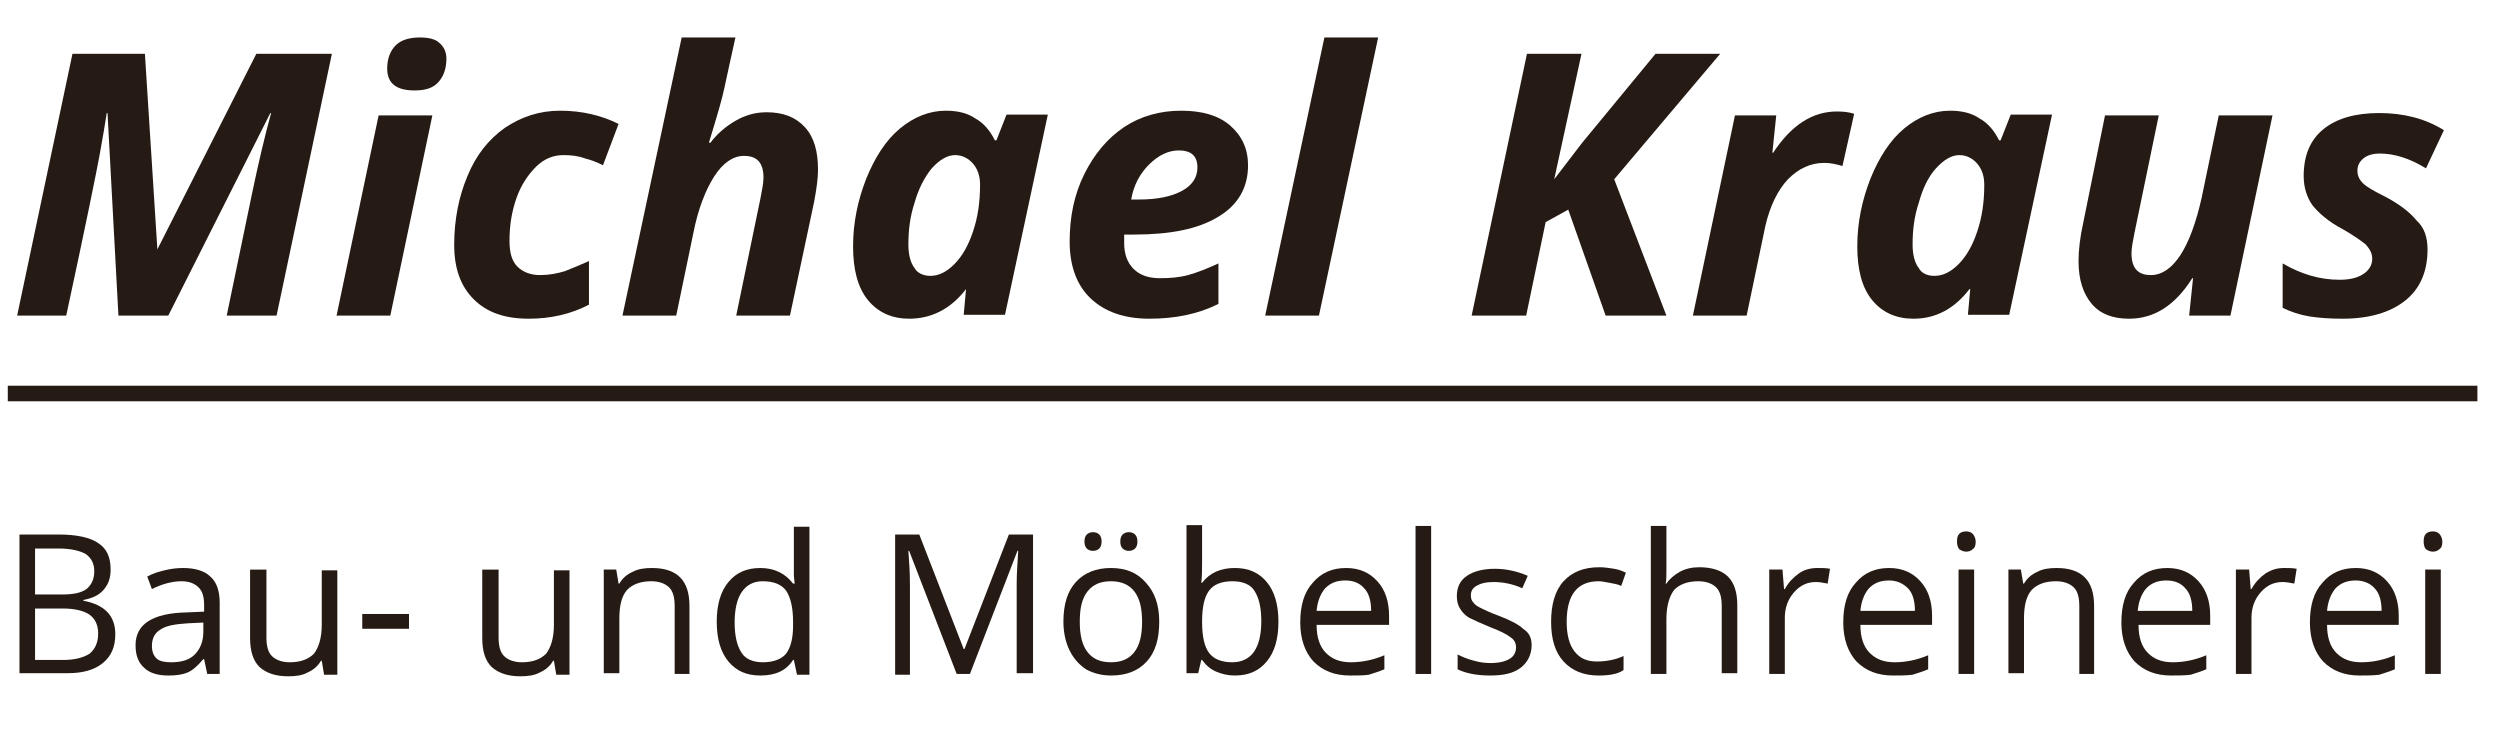
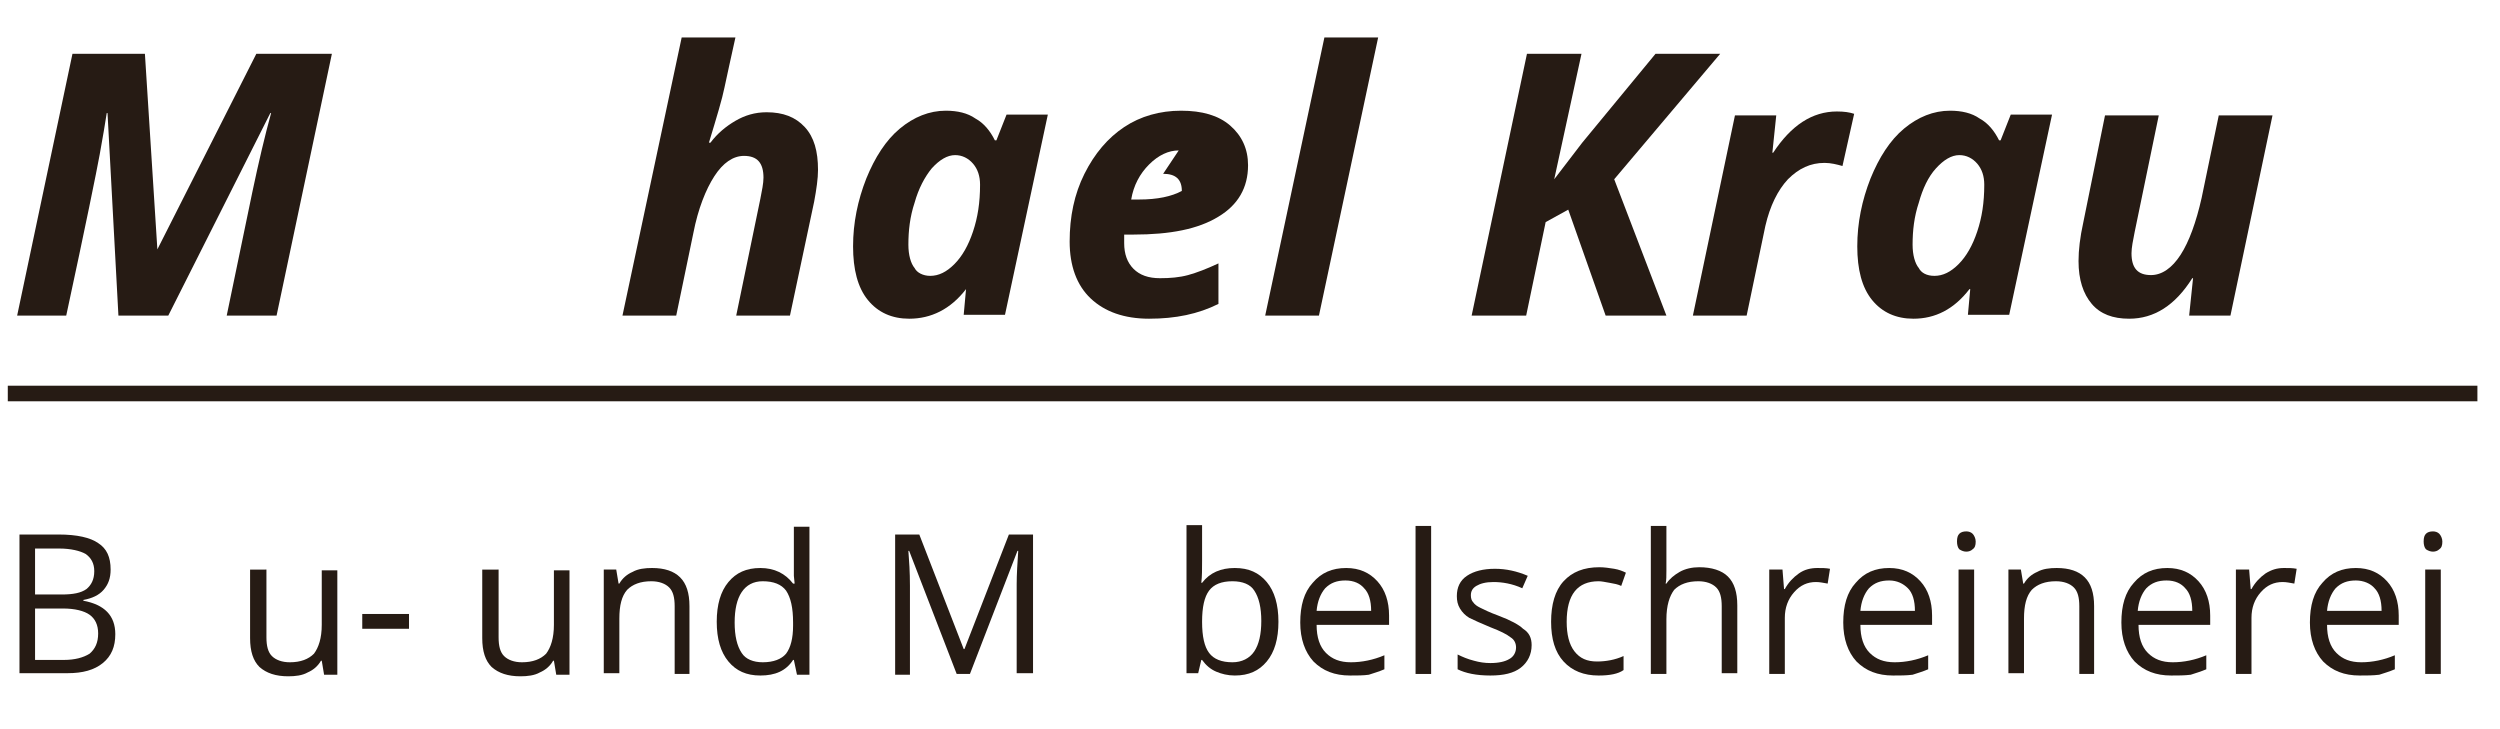
<svg xmlns="http://www.w3.org/2000/svg" enable-background="new 0 0 320.9 93.1" viewBox="0 0 320.9 93.1" width="350" height="102">
  <g fill="#261b14">
    <g enable-background="new">
      <path d="m20.2 31.8 12.7-25.1h9.7l-7.1 33.6h-6.4l3.3-15.9c.8-3.8 1.6-7.2 2.4-10.1h-.1l-13.1 26h-6.4l-1.4-26h-.1c-.2 1.3-.5 3.1-.9 5.3s-1.8 9.1-4.3 20.7h-6.3l7.1-33.6h9.3z" />
-       <path d="m50.1 40.3h-6.9l5.4-25.7h6.9zm-.4-31.7c0-1.3.4-2.3 1.1-3s1.8-1 3.1-1c1.1 0 2 .2 2.5.7.6.5.9 1.2.9 2 0 1.2-.3 2.2-1 3s-1.7 1.1-3.1 1.1c-2.3 0-3.5-.9-3.5-2.8z" />
-       <path d="m67.9 40.7c-3.1 0-5.4-.8-7.1-2.5s-2.5-4-2.5-7c0-3.2.6-6.2 1.7-8.8 1.1-2.7 2.7-4.7 4.8-6.2 2.1-1.4 4.4-2.2 7.1-2.2 2.8 0 5.3.6 7.5 1.7l-2 5.3c-.8-.4-1.6-.7-2.4-.9-.8-.3-1.7-.4-2.7-.4-1.3 0-2.5.5-3.5 1.5s-1.9 2.3-2.5 4-.9 3.5-.9 5.5c0 1.5.3 2.6 1 3.3s1.7 1.1 2.9 1.1 2.2-.2 3.2-.5c1-.4 2-.8 3.1-1.3v5.6c-2.3 1.2-4.9 1.8-7.7 1.8z" />
      <path d="m101.4 40.3h-6.9l3.1-15c.2-1 .4-2 .4-2.7 0-1.9-.8-2.8-2.5-2.8-1.4 0-2.7.9-3.8 2.6s-2.1 4.2-2.7 7.3l-2.2 10.6h-6.9l7.6-35.7h6.9c-.6 2.8-1.1 4.9-1.4 6.4s-1 3.8-2 7.1h.2c.9-1.2 2-2.1 3.2-2.8s2.5-1.1 4-1.1c2.1 0 3.7.6 4.9 1.9s1.7 3.1 1.7 5.5c0 1.1-.2 2.5-.5 4.1z" />
      <path d="m116.7 40.7c-2.2 0-4-.8-5.3-2.4s-1.9-3.9-1.9-6.9.6-5.9 1.7-8.7c1.1-2.7 2.5-4.9 4.3-6.4s3.8-2.3 5.9-2.3c1.5 0 2.8.3 3.8 1 1.1.6 1.9 1.6 2.5 2.8h.2l1.3-3.3h5.3l-5.5 25.7h-5.3l.3-3.3c-2 2.6-4.5 3.8-7.3 3.8zm2.7-5.5c1.1 0 2.1-.5 3.1-1.5s1.8-2.4 2.4-4.2.9-3.7.9-6c0-1.1-.3-2-.9-2.7s-1.4-1.1-2.3-1.1c-1 0-2 .6-3 1.7-.9 1.1-1.7 2.6-2.2 4.4-.6 1.8-.8 3.6-.8 5.4 0 1.3.3 2.4.8 3 .3.6 1.1 1 2 1z" />
-       <path d="m147.5 40.7c-3.2 0-5.7-.9-7.5-2.6s-2.7-4.2-2.7-7.3c0-3.2.6-6.1 1.9-8.7s3-4.6 5.1-6 4.6-2.1 7.3-2.1 4.8.6 6.3 1.9 2.3 3 2.3 5.1c0 2.9-1.3 5.1-3.8 6.6-2.6 1.6-6.2 2.3-10.9 2.3h-1.2v.5.6c0 1.4.4 2.5 1.2 3.3s1.9 1.2 3.4 1.2c1.3 0 2.5-.1 3.6-.4s2.4-.8 3.9-1.5v5.2c-2.6 1.3-5.5 1.9-8.9 1.9zm3.8-21.6c-1.3 0-2.6.6-3.8 1.8s-2 2.7-2.3 4.5h1c2.4 0 4.2-.4 5.5-1.1s2-1.7 2-3c0-1.5-.8-2.2-2.4-2.2z" />
+       <path d="m147.5 40.7c-3.2 0-5.7-.9-7.5-2.6s-2.7-4.2-2.7-7.3c0-3.2.6-6.1 1.9-8.7s3-4.6 5.1-6 4.6-2.1 7.3-2.1 4.8.6 6.3 1.9 2.3 3 2.3 5.1c0 2.9-1.3 5.1-3.8 6.6-2.6 1.6-6.2 2.3-10.9 2.3h-1.2v.5.6c0 1.4.4 2.5 1.2 3.3s1.9 1.2 3.4 1.2c1.3 0 2.5-.1 3.6-.4s2.4-.8 3.9-1.5v5.2c-2.6 1.3-5.5 1.9-8.9 1.9zm3.8-21.6c-1.3 0-2.6.6-3.8 1.8s-2 2.7-2.3 4.5h1c2.4 0 4.2-.4 5.5-1.1c0-1.5-.8-2.2-2.4-2.2z" />
      <path d="m169.3 40.3h-6.9l7.6-35.7h6.9z" />
      <path d="m213.9 40.3h-7.8l-4.8-13.6-2.9 1.6-2.5 12h-7l7.1-33.6h7l-3.5 16.1 3.6-4.7 9.4-11.4h8.3l-13.6 16.1z" />
      <path d="m235.8 14.1c.9 0 1.6.1 2.2.3l-1.5 6.7c-.7-.2-1.5-.4-2.3-.4-1.8 0-3.3.7-4.7 2.1-1.3 1.4-2.3 3.4-2.9 6l-2.4 11.5h-6.9l5.4-25.7h5.3l-.5 4.8h.1c2.3-3.5 5-5.3 8.2-5.3z" />
      <path d="m245.6 40.7c-2.2 0-4-.8-5.3-2.4s-1.9-3.9-1.9-6.9.6-5.9 1.7-8.7c1.1-2.7 2.5-4.9 4.3-6.4s3.8-2.3 5.9-2.3c1.5 0 2.8.3 3.8 1 1.1.6 1.9 1.6 2.5 2.8h.2l1.3-3.3h5.3l-5.5 25.7h-5.3l.3-3.3h-.1c-2 2.6-4.4 3.8-7.2 3.8zm2.7-5.5c1.1 0 2.1-.5 3.1-1.5s1.8-2.4 2.4-4.2.9-3.7.9-6c0-1.1-.3-2-.9-2.7s-1.4-1.1-2.3-1.1c-1 0-2 .6-3 1.7s-1.7 2.6-2.2 4.4c-.6 1.8-.8 3.6-.8 5.4 0 1.3.3 2.4.8 3 .3.6 1 1 2 1z" />
      <path d="m270.2 14.6h6.9l-3.1 15c-.2 1-.4 2-.4 2.7 0 1.9.8 2.8 2.5 2.8 1.4 0 2.7-.9 3.8-2.6s2-4.2 2.7-7.3l2.2-10.6h6.9l-5.4 25.7h-5.3l.5-4.8h-.1c-2.2 3.5-4.9 5.2-8.1 5.2-2.1 0-3.7-.6-4.8-1.9s-1.7-3.1-1.7-5.5c0-1.4.2-3.1.6-4.9z" />
-       <path d="m311.6 31.8c0 2.9-1 5.1-2.9 6.6s-4.6 2.3-8 2.3c-1.6 0-3.1-.1-4.3-.3s-2.4-.6-3.4-1.1v-5.7c2.4 1.4 4.8 2.1 7.3 2.1 1.2 0 2.2-.2 3-.7s1.2-1.2 1.2-2c0-.7-.3-1.2-.8-1.8-.6-.5-1.6-1.2-3-2-1.9-1-3.1-2.1-3.9-3.1-.7-1-1.1-2.3-1.1-3.7 0-2.6.8-4.6 2.5-6s4.1-2.1 7.2-2.1 5.9.7 8.3 2.2l-2.3 4.9c-2.1-1.3-4.1-1.9-5.9-1.9-.9 0-1.6.2-2.1.6s-.8.9-.8 1.6c0 .6.2 1.1.7 1.6s1.4 1 2.8 1.7c1.9 1 3.2 2 4.1 3.1 1 .9 1.4 2.2 1.4 3.7z" />
    </g>
    <g enable-background="new">
      <path d="m2.5 68.4h5c2.4 0 4.1.4 5.1 1.1 1.1.7 1.6 1.8 1.6 3.4 0 1.1-.3 1.9-.9 2.6s-1.5 1.1-2.6 1.3v.1c2.7.5 4.1 1.9 4.1 4.3 0 1.6-.5 2.8-1.6 3.7s-2.6 1.3-4.5 1.3h-6.2zm2 7.7h3.4c1.5 0 2.5-.2 3.2-.7.6-.5 1-1.2 1-2.3 0-1-.4-1.7-1.1-2.2-.7-.4-1.9-.7-3.4-.7h-3.1zm0 1.7v6.7h3.7c1.4 0 2.5-.3 3.3-.8.7-.6 1.1-1.4 1.1-2.6 0-1.1-.4-1.9-1.1-2.4s-1.9-.8-3.4-.8h-3.6z" />
-       <path d="m26.6 86.3-.4-1.9h-.1c-.7.8-1.3 1.4-2 1.7s-1.5.4-2.5.4c-1.3 0-2.4-.3-3.1-1-.8-.7-1.1-1.7-1.1-2.9 0-2.7 2.2-4.1 6.5-4.2l2.3-.1v-.8c0-1.1-.2-1.8-.7-2.3s-1.2-.8-2.2-.8c-1.1 0-2.4.3-3.8 1l-.6-1.6c.7-.4 1.4-.6 2.2-.8s1.6-.3 2.4-.3c1.6 0 2.8.4 3.5 1.1.8.7 1.2 1.8 1.2 3.4v9.1zm-4.6-1.5c1.3 0 2.3-.3 3-1s1.1-1.7 1.1-2.9v-1.2l-2 .1c-1.6.1-2.8.3-3.5.8-.7.4-1.1 1.1-1.1 2.1 0 .7.2 1.3.7 1.7.4.3 1 .4 1.8.4z" />
      <path d="m34.2 72.9v8.7c0 1.1.2 1.9.7 2.4s1.3.8 2.3.8c1.4 0 2.4-.4 3.1-1.1.6-.8 1-2 1-3.7v-7h2v13.4h-1.7l-.3-1.8h-.1c-.4.7-1 1.2-1.7 1.5-.7.4-1.6.5-2.5.5-1.6 0-2.8-.4-3.7-1.2-.8-.8-1.2-2-1.2-3.7v-8.8z" />
      <path d="m46.5 80.5v-1.9h6v1.9z" />
      <path d="m64 72.9v8.7c0 1.1.2 1.9.7 2.4s1.3.8 2.3.8c1.4 0 2.4-.4 3.1-1.1.6-.8 1-2 1-3.7v-7h2v13.4h-1.7l-.3-1.8h-.1c-.4.7-1 1.2-1.7 1.5-.7.4-1.6.5-2.5.5-1.6 0-2.8-.4-3.7-1.2-.8-.8-1.2-2-1.2-3.7v-8.8z" />
      <path d="m86.6 86.3v-8.7c0-1.1-.2-1.9-.7-2.4s-1.3-.8-2.3-.8c-1.4 0-2.4.4-3.1 1.1-.7.8-1 2-1 3.7v7h-2v-13.3h1.6l.3 1.8h.1c.4-.7 1-1.2 1.7-1.5.7-.4 1.6-.5 2.5-.5 1.6 0 2.8.4 3.6 1.2s1.2 2 1.2 3.7v8.7z" />
      <path d="m101.9 84.5h-.1c-.9 1.4-2.3 2-4.2 2-1.8 0-3.1-.6-4.1-1.8s-1.5-2.9-1.5-5.1.5-3.9 1.5-5.1 2.3-1.8 4.1-1.8 3.2.7 4.2 2h.2l-.1-1v-.9-5.4h2v19h-1.6zm-4 .3c1.4 0 2.4-.4 3-1.1.6-.8.9-2 .9-3.6v-.4c0-1.9-.3-3.2-.9-4.1-.6-.8-1.6-1.2-3-1.2-1.2 0-2.1.5-2.7 1.4s-.9 2.2-.9 3.9.3 3 .9 3.9c.5.8 1.5 1.2 2.7 1.2z" />
      <path d="m122.8 86.3-6.1-15.8h-.1c.1 1.3.2 2.7.2 4.5v11.4h-1.9v-18h3.1l5.7 14.7h.1l5.7-14.7h3.1v17.8h-2.1v-11.4c0-1.3.1-2.8.2-4.3h-.1l-6.1 15.8z" />
-       <path d="m148.8 79.6c0 2.2-.5 3.9-1.6 5.1s-2.6 1.8-4.6 1.8c-1.2 0-2.3-.3-3.2-.8-.9-.6-1.6-1.4-2.1-2.4s-.8-2.3-.8-3.7c0-2.2.5-3.9 1.6-5.1s2.6-1.8 4.5-1.8 3.4.6 4.5 1.9c1.1 1.2 1.7 2.8 1.7 5zm-10.2 0c0 1.7.3 3 1 3.9s1.7 1.3 3 1.3 2.3-.4 3-1.3 1-2.2 1-3.9-.3-3-1-3.9-1.7-1.3-3-1.3-2.3.4-3 1.3-1 2.1-1 3.9zm.6-10.3c0-.4.1-.7.3-.9s.5-.3.8-.3.6.1.8.3.3.5.3.9-.1.7-.3.9-.5.3-.8.3-.6-.1-.8-.3-.3-.5-.3-.9zm4.6 0c0-.4.1-.7.3-.9s.5-.3.8-.3.6.1.8.3.3.5.3.9-.1.7-.3.9-.5.3-.8.3-.6-.1-.8-.3-.3-.5-.3-.9z" />
      <path d="m158.5 72.7c1.8 0 3.1.6 4.1 1.8s1.5 2.9 1.5 5.1-.5 3.9-1.5 5.1-2.3 1.8-4.1 1.8c-.9 0-1.7-.2-2.4-.5s-1.3-.8-1.8-1.5h-.1l-.4 1.7h-1.5v-19h2v4.6c0 1 0 2-.1 2.8h.1c1-1.3 2.4-1.9 4.2-1.9zm-.3 1.7c-1.4 0-2.4.4-3 1.2s-.9 2.1-.9 4 .3 3.2.9 4 1.6 1.2 3 1.2c1.2 0 2.2-.5 2.8-1.4s.9-2.2.9-3.9-.3-3-.9-3.9c-.5-.8-1.5-1.2-2.8-1.2z" />
      <path d="m173.3 86.5c-2 0-3.5-.6-4.7-1.8-1.1-1.2-1.7-2.9-1.7-5 0-2.2.5-3.9 1.6-5.1 1.1-1.3 2.5-1.9 4.3-1.9 1.7 0 3 .6 4 1.7s1.5 2.6 1.5 4.4v1.2h-9.3c0 1.6.4 2.8 1.2 3.6s1.8 1.2 3.2 1.2 2.9-.3 4.3-.9v1.8c-.7.3-1.4.5-2 .7-.7.1-1.5.1-2.4.1zm-.6-12.2c-1.1 0-1.9.3-2.6 1-.6.7-1 1.7-1.1 2.9h7c0-1.3-.3-2.3-.9-2.9-.5-.6-1.3-1-2.4-1z" />
      <path d="m183.7 86.3h-2v-19h2z" />
      <path d="m196.6 82.6c0 1.2-.5 2.2-1.4 2.9s-2.2 1-3.9 1c-1.8 0-3.2-.3-4.2-.8v-1.9c.6.3 1.3.6 2.1.8.7.2 1.4.3 2.1.3 1.1 0 1.9-.2 2.4-.5.6-.3.9-.9.9-1.5 0-.5-.2-1-.7-1.3-.5-.4-1.3-.8-2.6-1.3-1.2-.5-2.1-.9-2.7-1.2-.5-.3-.9-.7-1.2-1.2s-.4-1-.4-1.6c0-1.1.4-2 1.3-2.6s2.1-.9 3.6-.9c1.4 0 2.8.3 4.2.9l-.7 1.6c-1.3-.6-2.6-.8-3.7-.8-1 0-1.7.2-2.2.5s-.7.7-.7 1.2c0 .4.1.7.3.9.2.3.5.5.9.7s1.2.6 2.3 1c1.6.6 2.7 1.2 3.2 1.7.8.5 1.1 1.2 1.1 2.1z" />
      <path d="m205.2 86.5c-1.9 0-3.4-.6-4.5-1.8s-1.6-2.9-1.6-5.1.5-4 1.6-5.2 2.6-1.8 4.6-1.8c.6 0 1.3.1 1.9.2s1.1.3 1.5.5l-.6 1.7c-.4-.2-.9-.3-1.5-.4s-1-.2-1.4-.2c-2.7 0-4.1 1.7-4.1 5.2 0 1.6.3 2.9 1 3.8s1.6 1.3 2.9 1.3c1.1 0 2.3-.2 3.4-.7v1.8c-.7.5-1.8.7-3.2.7z" />
      <path d="m221 86.3v-8.7c0-1.1-.2-1.9-.7-2.4s-1.3-.8-2.3-.8c-1.4 0-2.4.4-3.1 1.1-.6.8-1 2-1 3.8v7h-2v-19h2v5.7c0 .7 0 1.3-.1 1.7h.1c.4-.6 1-1.1 1.7-1.5s1.6-.6 2.5-.6c1.6 0 2.9.4 3.7 1.2s1.2 2 1.2 3.7v8.7h-2z" />
      <path d="m233.3 72.7c.6 0 1.1 0 1.6.1l-.3 1.9c-.6-.1-1-.2-1.5-.2-1.1 0-2 .4-2.8 1.3s-1.2 2-1.2 3.3v7.2h-2v-13.4h1.7l.2 2.5h.1c.5-.9 1.1-1.5 1.8-2s1.5-.7 2.4-.7z" />
      <path d="m243 86.5c-2 0-3.5-.6-4.7-1.8-1.1-1.2-1.7-2.9-1.7-5 0-2.2.5-3.9 1.6-5.1 1.1-1.3 2.5-1.9 4.3-1.9 1.7 0 3 .6 4 1.7s1.5 2.6 1.5 4.4v1.2h-9.2c0 1.6.4 2.8 1.2 3.6s1.8 1.2 3.2 1.2 2.9-.3 4.3-.9v1.8c-.7.3-1.4.5-2 .7-.8.1-1.6.1-2.5.1zm-.5-12.2c-1.1 0-1.9.3-2.6 1-.6.7-1 1.7-1.1 2.9h7c0-1.3-.3-2.3-.9-2.9s-1.4-1-2.4-1z" />
      <path d="m251.2 69.3c0-.5.1-.8.3-1s.5-.3.9-.3c.3 0 .6.1.8.3s.4.6.4 1c0 .5-.1.8-.4 1-.2.2-.5.3-.8.3s-.6-.1-.9-.3c-.2-.2-.3-.6-.3-1zm2.2 17h-2v-13.4h2z" />
      <path d="m266.9 86.3v-8.7c0-1.1-.2-1.9-.7-2.4s-1.3-.8-2.3-.8c-1.4 0-2.4.4-3.1 1.1-.7.8-1 2-1 3.7v7h-2v-13.3h1.6l.3 1.8h.1c.4-.7 1-1.2 1.7-1.5.7-.4 1.6-.5 2.5-.5 1.6 0 2.8.4 3.6 1.2s1.2 2 1.2 3.7v8.7z" />
      <path d="m278.7 86.5c-2 0-3.5-.6-4.7-1.8-1.1-1.2-1.7-2.9-1.7-5 0-2.2.5-3.9 1.6-5.1 1.1-1.3 2.5-1.9 4.3-1.9 1.7 0 3 .6 4 1.7s1.5 2.6 1.5 4.4v1.2h-9.2c0 1.6.4 2.8 1.2 3.6s1.8 1.2 3.2 1.2 2.9-.3 4.3-.9v1.8c-.7.3-1.4.5-2 .7-.8.1-1.6.1-2.5.1zm-.6-12.2c-1.1 0-1.9.3-2.6 1-.6.7-1 1.7-1.1 2.9h7c0-1.3-.3-2.3-.9-2.9-.5-.6-1.3-1-2.4-1z" />
      <path d="m293.2 72.7c.6 0 1.1 0 1.6.1l-.3 1.9c-.6-.1-1-.2-1.5-.2-1.1 0-2 .4-2.8 1.3s-1.2 2-1.2 3.3v7.2h-2v-13.4h1.7l.2 2.5h.1c.5-.9 1.1-1.5 1.8-2 .8-.5 1.5-.7 2.4-.7z" />
      <path d="m302.9 86.5c-2 0-3.5-.6-4.7-1.8-1.1-1.2-1.7-2.9-1.7-5 0-2.2.5-3.9 1.6-5.1 1.1-1.3 2.5-1.9 4.3-1.9 1.7 0 3 .6 4 1.7s1.5 2.6 1.5 4.4v1.2h-9.2c0 1.6.4 2.8 1.2 3.6s1.8 1.2 3.2 1.2 2.9-.3 4.3-.9v1.8c-.7.3-1.4.5-2 .7-.8.1-1.6.1-2.5.1zm-.5-12.2c-1.1 0-1.9.3-2.6 1-.6.7-1 1.7-1.1 2.9h7c0-1.3-.3-2.3-.9-2.9-.5-.6-1.4-1-2.4-1z" />
      <path d="m311.1 69.3c0-.5.1-.8.3-1s.5-.3.9-.3c.3 0 .6.1.8.3s.4.6.4 1c0 .5-.1.8-.4 1-.2.2-.5.3-.8.3s-.6-.1-.9-.3c-.2-.2-.3-.6-.3-1zm2.2 17h-2v-13.4h2z" />
    </g>
    <path d="m1 49.3h317v2h-317z" />
  </g>
</svg>